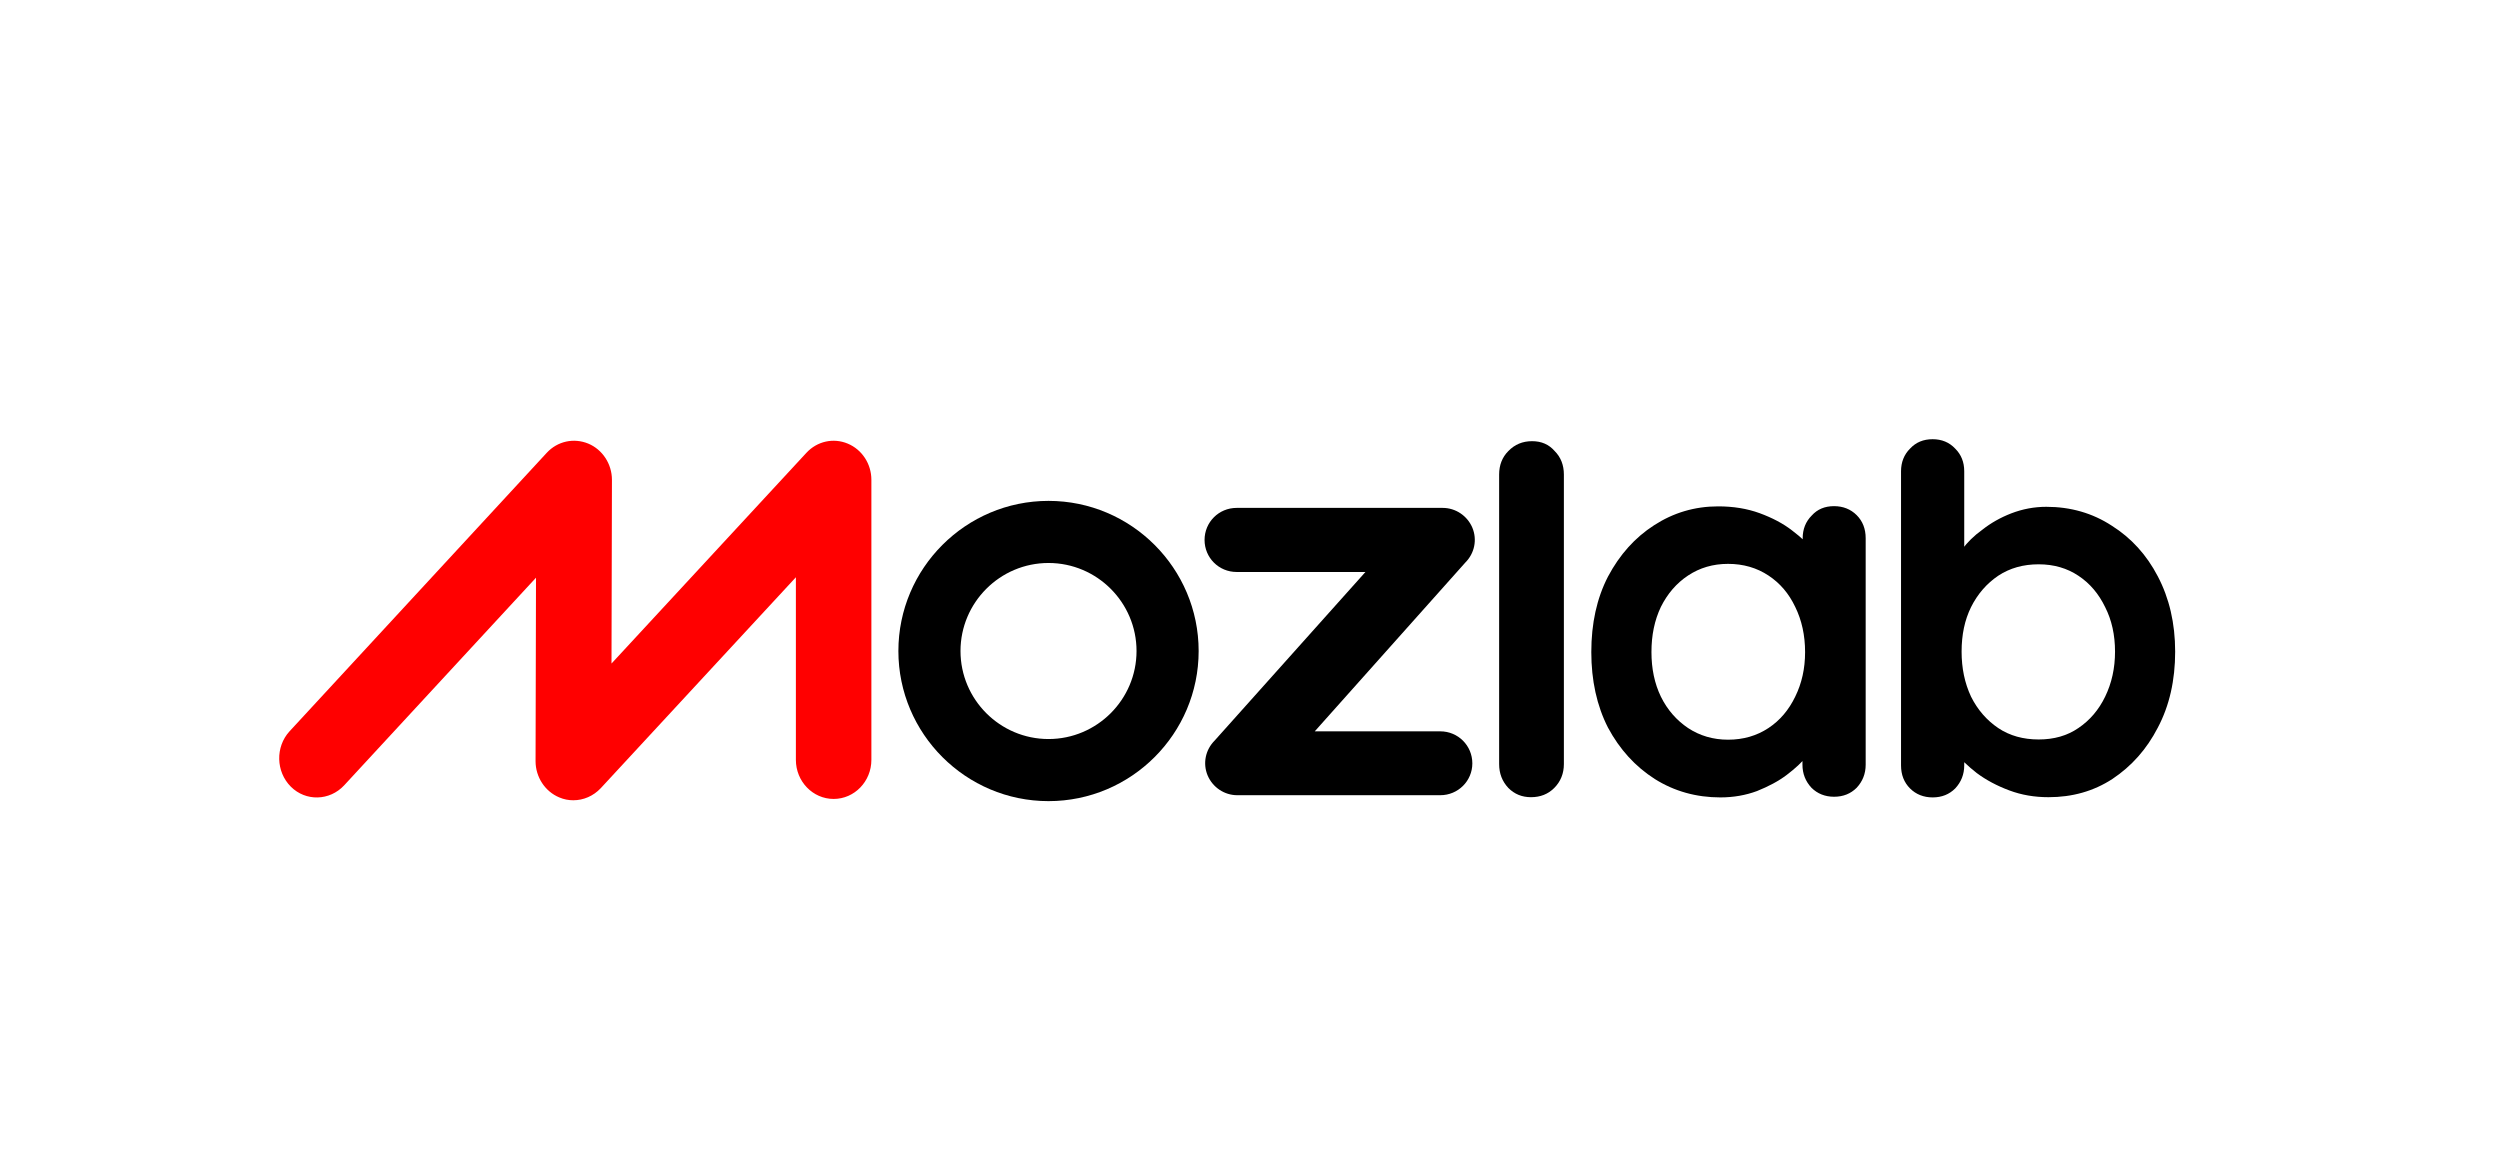
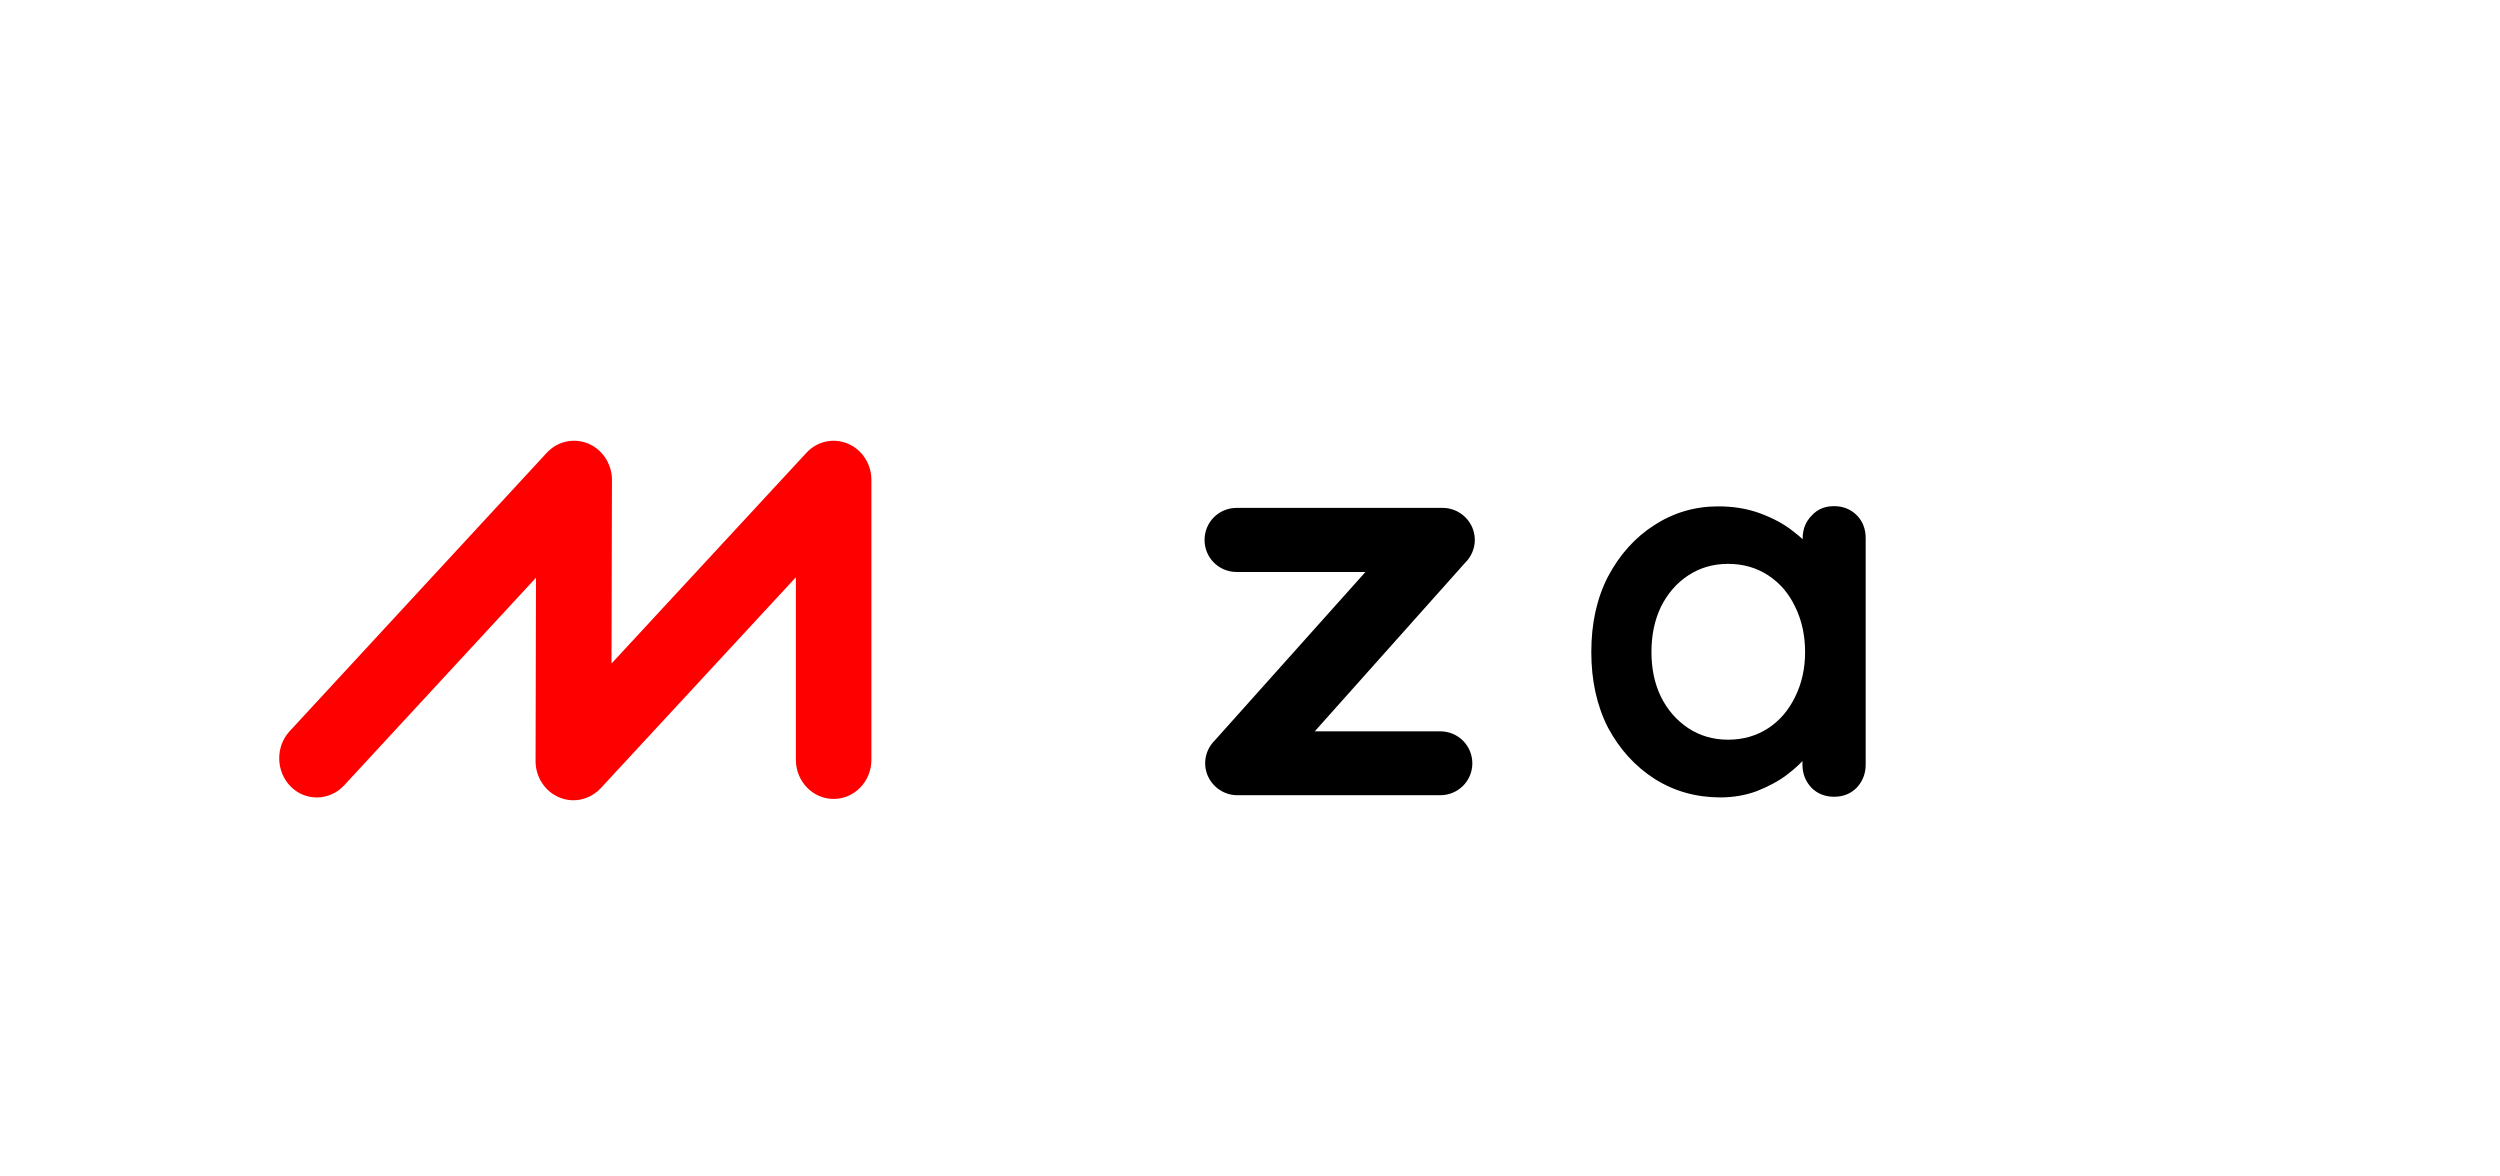
<svg xmlns="http://www.w3.org/2000/svg" width="170" height="80" viewBox="0 0 170 80" fill="none">
  <rect width="170" height="80" fill="white" />
  <path d="M38.985 54.418C38.657 54.418 38.344 54.358 38.03 54.224C37.06 53.821 36.418 52.836 36.418 51.761L36.448 39.284L23.403 53.403C22.418 54.463 20.791 54.508 19.776 53.493C18.761 52.478 18.717 50.791 19.687 49.731L37.179 30.791C37.911 30 39.015 29.761 40 30.164C40.97 30.567 41.612 31.552 41.612 32.627L41.582 45.12L54.836 30.791C55.568 30 56.672 29.761 57.642 30.164C58.612 30.567 59.254 31.538 59.254 32.627V51.672C59.254 53.135 58.105 54.328 56.687 54.328C55.269 54.328 54.12 53.135 54.12 51.672V39.254L40.851 53.597C40.344 54.135 39.672 54.418 38.985 54.418Z" fill="#FF0000" />
  <path d="M97.94 54.074H84.134C83.253 54.074 82.462 53.537 82.119 52.731C81.776 51.91 81.97 50.985 82.597 50.358L92.85 38.895H84.089C82.88 38.895 81.91 37.925 81.91 36.716C81.91 35.507 82.88 34.537 84.089 34.537H98.104C98.985 34.537 99.776 35.074 100.119 35.88C100.462 36.701 100.268 37.627 99.641 38.254L89.403 49.731H97.94C99.149 49.731 100.119 50.701 100.119 51.91C100.119 53.104 99.149 54.074 97.94 54.074Z" fill="black" />
-   <path d="M71.299 54.477C65.672 54.477 61.09 49.895 61.09 44.269C61.09 38.642 65.672 34.06 71.299 34.06C76.926 34.06 81.508 38.642 81.508 44.269C81.508 49.895 76.926 54.477 71.299 54.477ZM71.299 38.283C68 38.283 65.314 40.97 65.314 44.269C65.314 47.567 68 50.254 71.299 50.254C74.597 50.254 77.284 47.567 77.284 44.269C77.284 40.97 74.597 38.283 71.299 38.283Z" fill="black" />
-   <path d="M106.344 51.955C106.344 52.597 106.121 53.149 105.688 53.582C105.27 54 104.747 54.209 104.106 54.209C103.494 54.209 102.986 54 102.568 53.582C102.15 53.134 101.941 52.597 101.941 51.955V32.269C101.941 31.627 102.15 31.09 102.568 30.672C103.001 30.224 103.538 30 104.18 30C104.822 30 105.329 30.224 105.718 30.672C106.135 31.09 106.344 31.627 106.344 32.269V51.955Z" fill="black" />
  <path d="M124.716 34.418C125.328 34.418 125.851 34.627 126.254 35.03C126.657 35.433 126.866 35.955 126.866 36.597V52C126.866 52.612 126.657 53.134 126.254 53.567C125.851 53.97 125.343 54.179 124.716 54.179C124.104 54.179 123.582 53.97 123.179 53.567C122.776 53.134 122.567 52.612 122.567 52V50.254L123.358 50.269C123.358 50.582 123.194 50.955 122.866 51.403C122.537 51.836 122.075 52.254 121.507 52.687C120.94 53.12 120.254 53.478 119.478 53.791C118.716 54.075 117.881 54.224 116.985 54.224C115.343 54.224 113.851 53.806 112.522 52.97C111.194 52.12 110.134 50.955 109.343 49.478C108.582 47.985 108.209 46.269 108.209 44.343C108.209 42.388 108.582 40.687 109.343 39.209C110.134 37.717 111.179 36.552 112.478 35.717C113.791 34.866 115.239 34.433 116.836 34.433C117.866 34.433 118.791 34.582 119.657 34.896C120.507 35.209 121.254 35.597 121.866 36.075C122.507 36.552 123 37.045 123.328 37.537C123.687 38.015 123.866 38.418 123.866 38.746L122.582 39.209V36.597C122.582 35.985 122.791 35.463 123.194 35.06C123.582 34.627 124.09 34.418 124.716 34.418ZM117.507 50.299C118.552 50.299 119.463 50.03 120.254 49.508C121.045 48.985 121.642 48.269 122.075 47.373C122.522 46.463 122.746 45.463 122.746 44.343C122.746 43.209 122.522 42.179 122.075 41.269C121.642 40.358 121.045 39.657 120.254 39.134C119.463 38.612 118.552 38.343 117.507 38.343C116.478 38.343 115.582 38.612 114.791 39.134C114 39.657 113.388 40.373 112.94 41.269C112.507 42.179 112.299 43.194 112.299 44.343C112.299 45.463 112.507 46.478 112.94 47.373C113.388 48.284 114.015 48.985 114.791 49.508C115.582 50.03 116.493 50.299 117.507 50.299Z" fill="black" />
-   <path d="M139.15 34.463C140.807 34.463 142.299 34.896 143.598 35.746C144.926 36.582 145.971 37.731 146.732 39.194C147.508 40.672 147.911 42.373 147.911 44.313C147.911 46.254 147.523 47.985 146.732 49.478C145.971 50.955 144.941 52.105 143.643 52.97C142.359 53.806 140.911 54.209 139.299 54.209C138.344 54.209 137.464 54.06 136.628 53.746C135.792 53.433 135.061 53.045 134.419 52.567C133.807 52.09 133.314 51.612 132.956 51.149C132.628 50.657 132.464 50.239 132.464 49.91L133.568 49.448V52.045C133.568 52.657 133.359 53.179 132.956 53.612C132.553 54.015 132.046 54.224 131.419 54.224C130.807 54.224 130.284 54.015 129.881 53.612C129.478 53.209 129.27 52.687 129.27 52.045V32.045C129.27 31.433 129.478 30.91 129.881 30.508C130.284 30.075 130.792 29.866 131.419 29.866C132.031 29.866 132.553 30.075 132.956 30.508C133.359 30.91 133.568 31.418 133.568 32.045V38.746L132.956 38.433C132.956 38.12 133.12 37.761 133.449 37.328C133.777 36.881 134.225 36.433 134.807 36.015C135.374 35.567 136.031 35.194 136.762 34.91C137.538 34.612 138.329 34.463 139.15 34.463ZM138.628 38.373C137.583 38.373 136.673 38.627 135.881 39.149C135.105 39.672 134.478 40.388 134.031 41.284C133.598 42.164 133.389 43.164 133.389 44.313C133.389 45.433 133.598 46.448 134.031 47.373C134.478 48.269 135.105 48.985 135.881 49.508C136.658 50.03 137.583 50.284 138.628 50.284C139.673 50.284 140.568 50.03 141.329 49.508C142.105 48.985 142.717 48.269 143.15 47.373C143.598 46.448 143.822 45.433 143.822 44.313C143.822 43.179 143.598 42.164 143.15 41.284C142.717 40.388 142.12 39.672 141.329 39.149C140.568 38.642 139.673 38.373 138.628 38.373Z" fill="black" />
</svg>